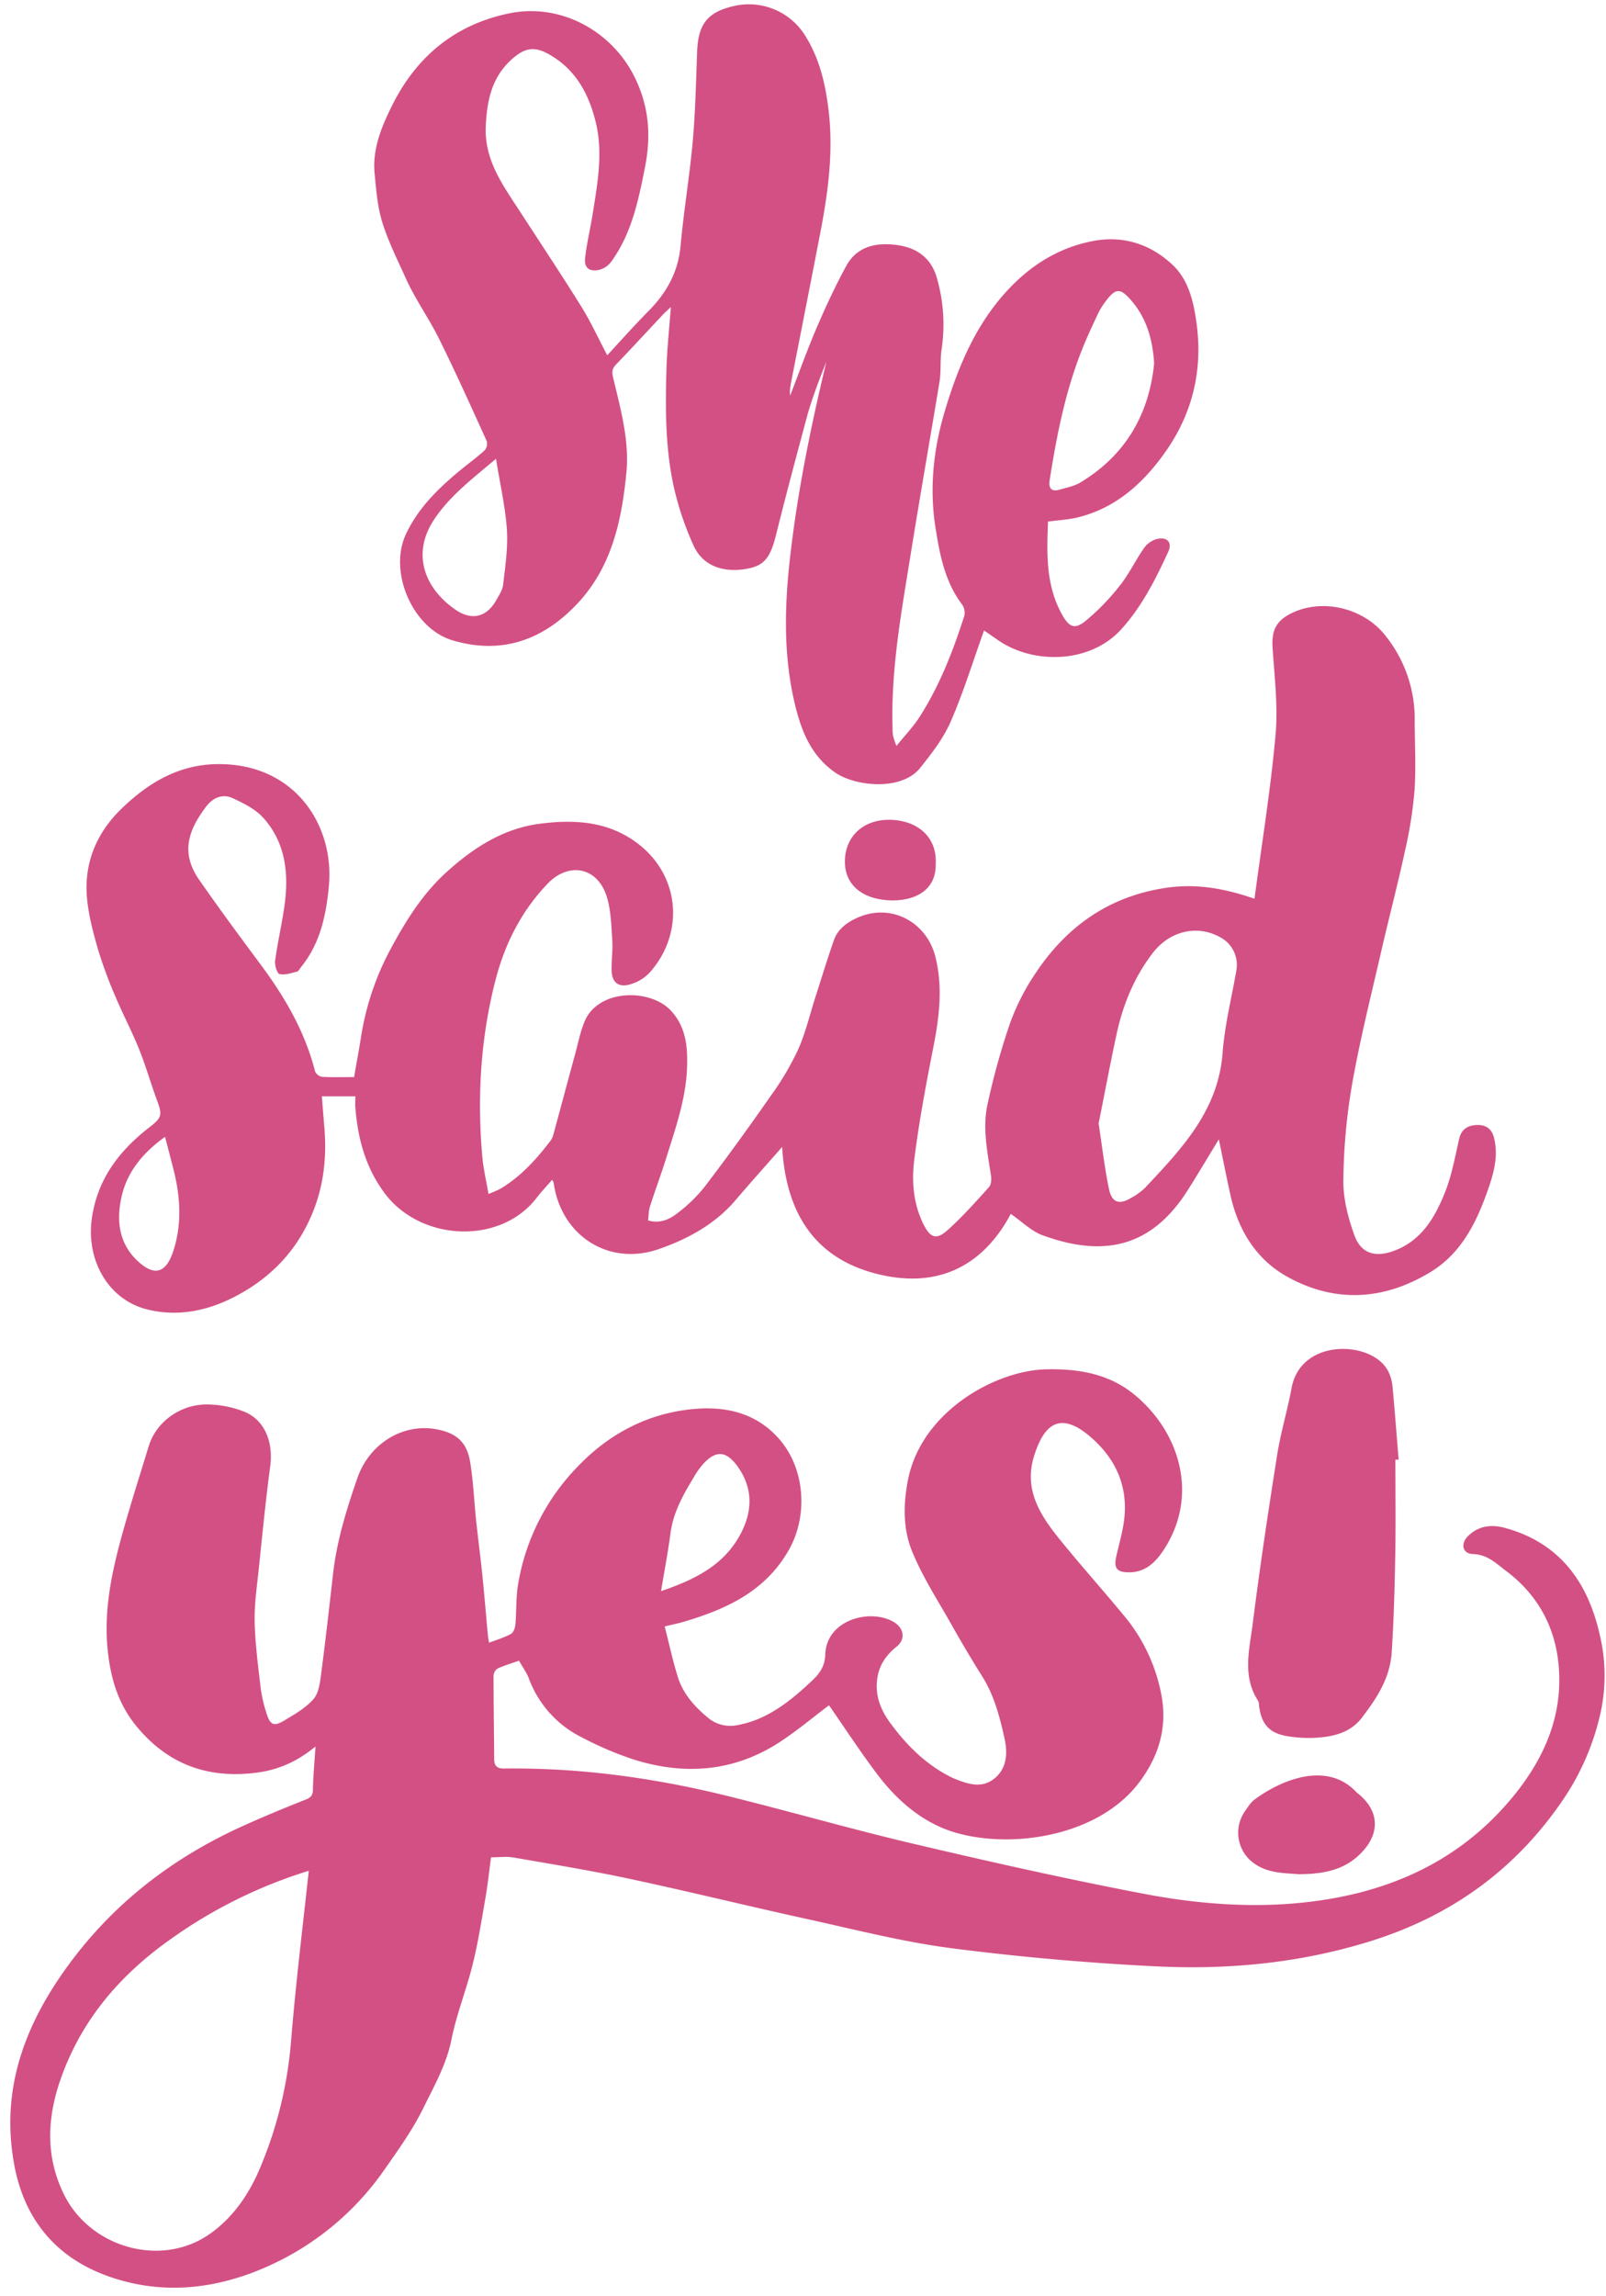
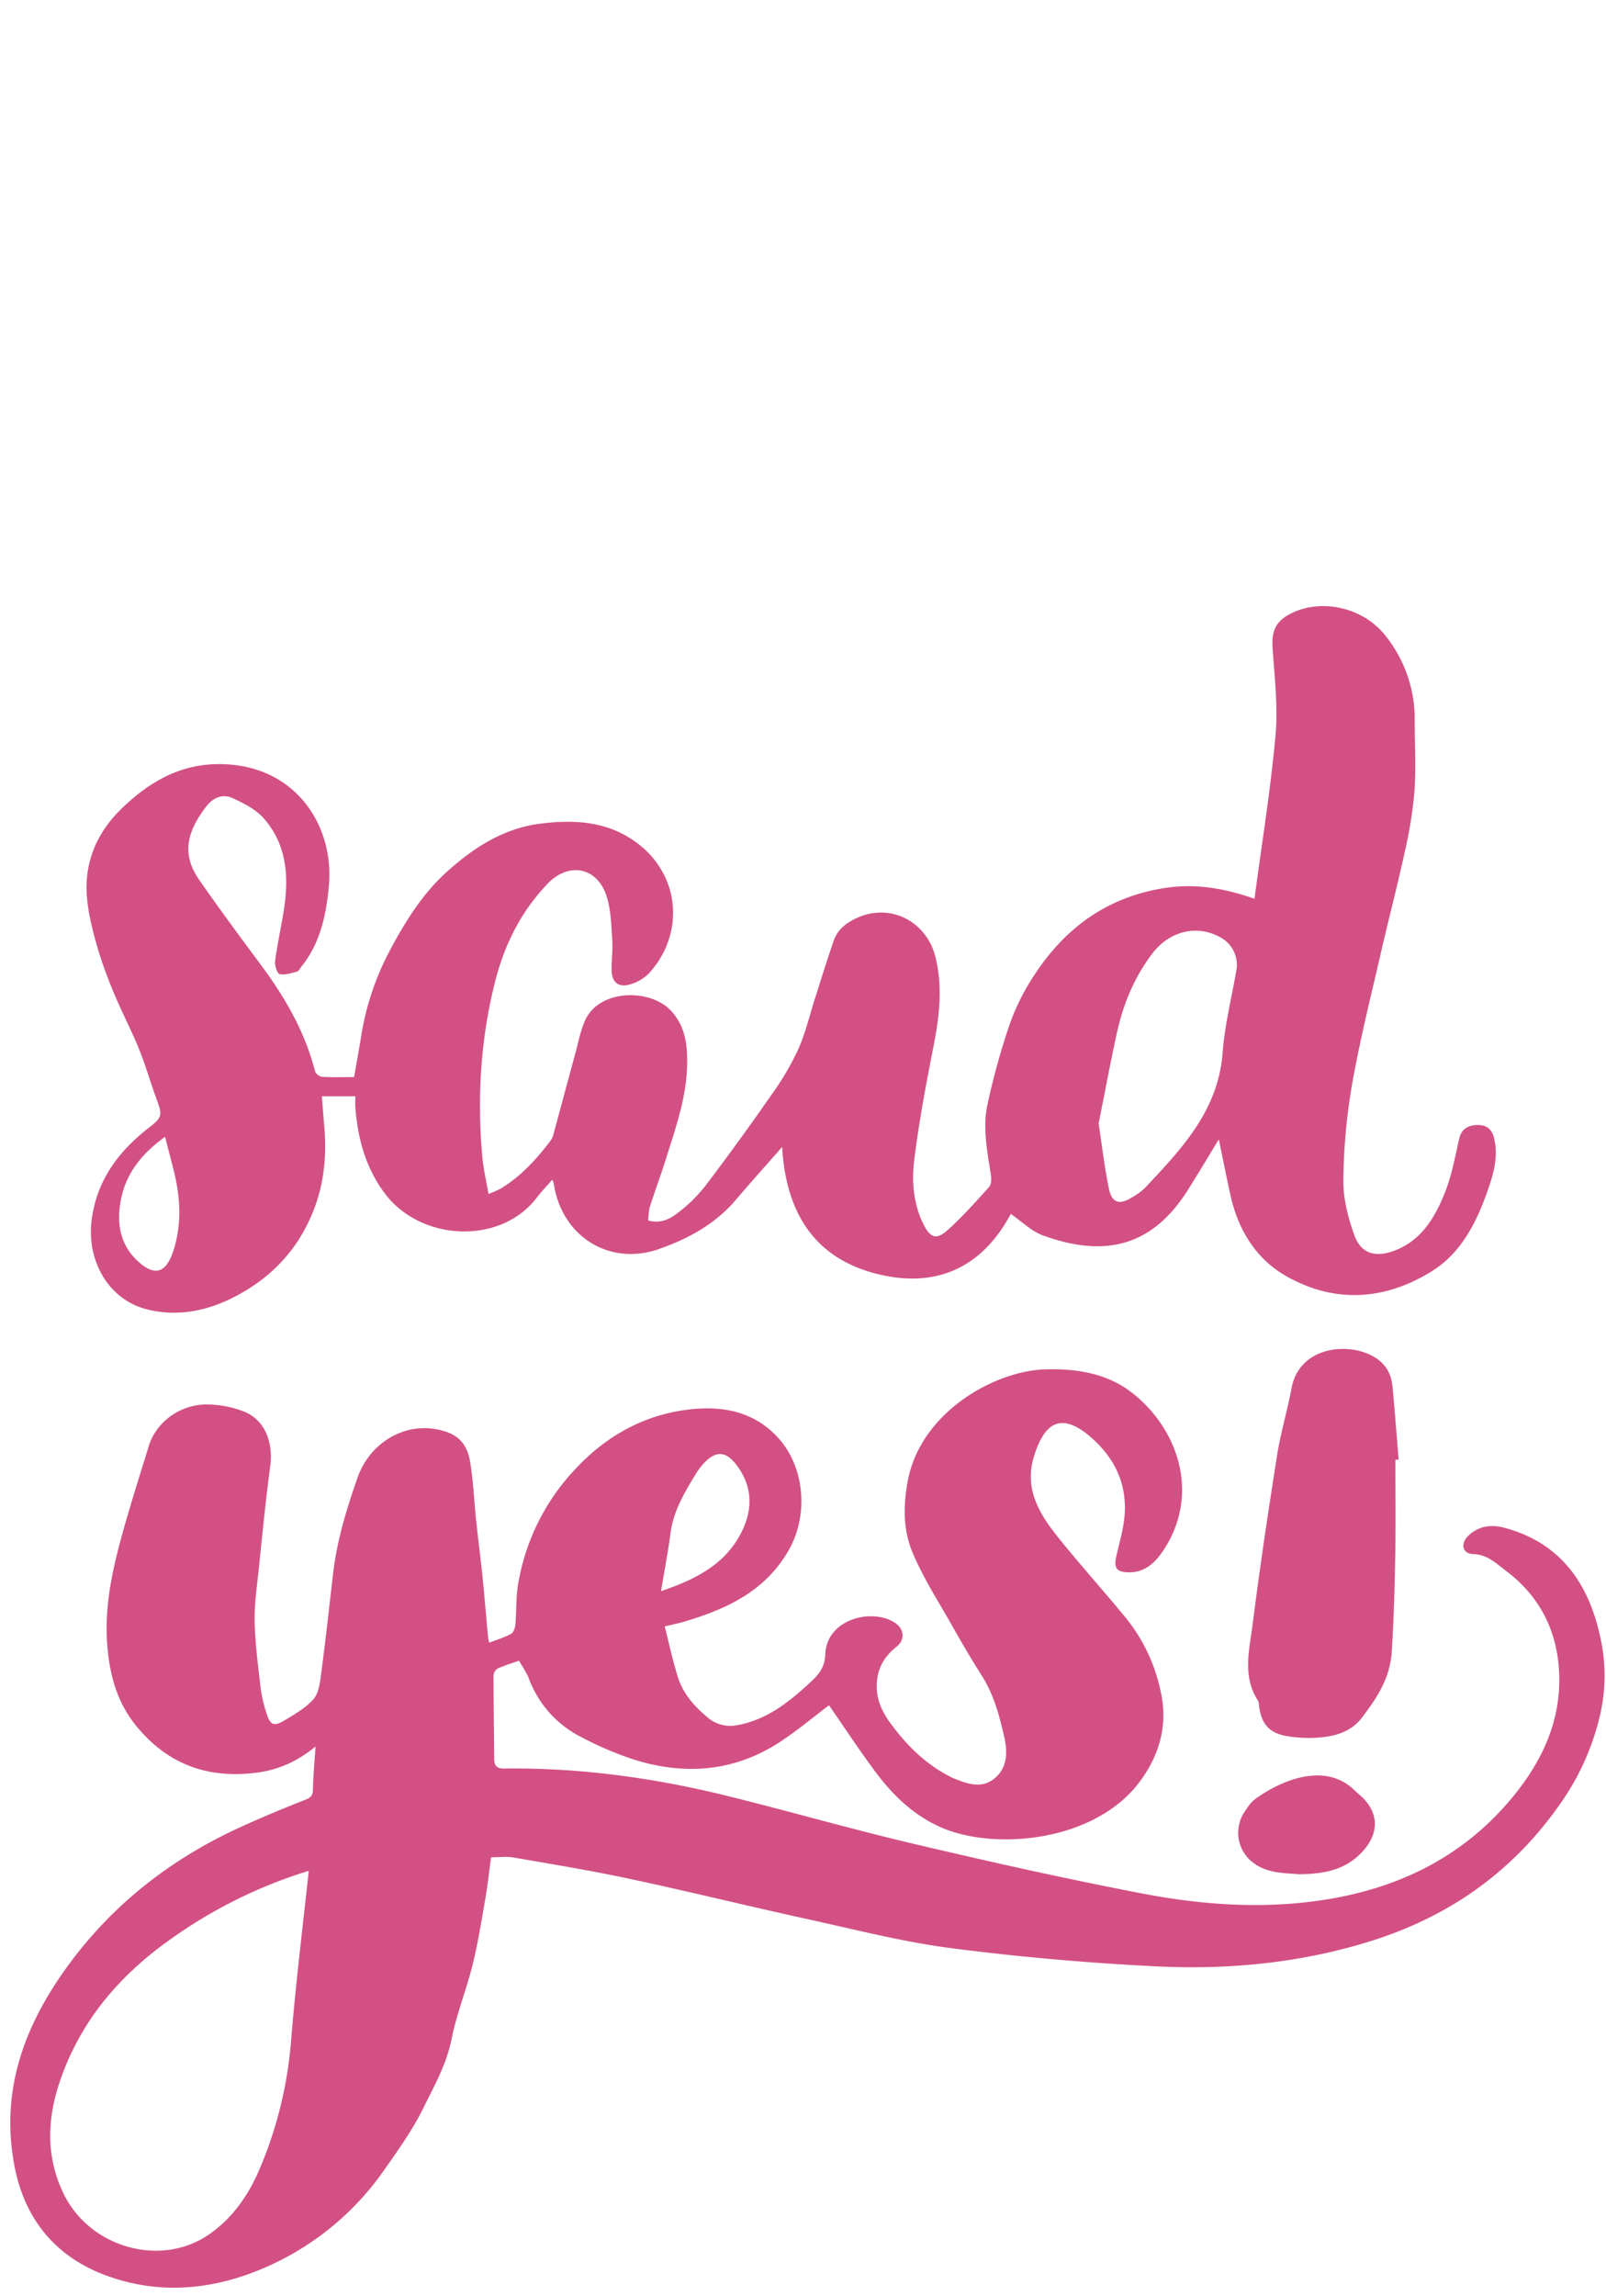
<svg xmlns="http://www.w3.org/2000/svg" data-name="Слой 1" fill="#d35084" height="1085.8" preserveAspectRatio="xMidYMid meet" version="1" viewBox="367.9 208.1 759.9 1085.8" width="759.9" zoomAndPan="magnify">
  <g id="change1_1">
    <path d="M517.18,1034c-8.68,7.16-17.64,11-27.51,12.33-22.74,3-41.8-3.42-56.89-21.55-8.59-10.34-12.21-21.73-13.76-34.87-2.27-19.37,1.57-37.69,6.63-56,3.9-14.08,8.34-28,12.64-42,3.45-11.2,14.57-19.62,27.35-19.66a49.24,49.24,0,0,1,17.46,3.27c9.94,3.8,14.22,14.35,12.65,26-2.14,16-3.7,32-5.36,48.07-.88,8.42-2.16,16.9-2,25.33.24,10.59,1.66,21.17,2.88,31.73a66.78,66.78,0,0,0,2.74,11.65c1.66,5.47,3.44,6.37,8.27,3.48s10.3-6,14-10.26c2.56-3,3.07-8.07,3.63-12.33,2.06-15.62,3.8-31.27,5.59-46.92s6.39-30.54,11.55-45.35c5.53-15.87,21.08-25.77,37-23,9.72,1.72,14.74,6,16.32,15.6,1.49,9.11,1.85,18.41,2.82,27.61.89,8.42,2,16.81,2.88,25.23,1,9.75,1.79,19.51,2.7,29.27.09,1,.31,1.91.55,3.29,3.66-1.41,7.2-2.45,10.36-4.18,1.18-.64,1.94-2.86,2.08-4.43.56-6.28.23-12.69,1.26-18.88A104.1,104.1,0,0,1,641,901.88c14.15-14.89,31.45-24.43,51.62-27.09,15.81-2.09,31.44.16,43.25,13,12.95,14,14.69,36.85,5.18,53.44-11.09,19.36-29.27,27.72-49.28,33.69-2.71.81-5.49,1.36-9.36,2.3,2.07,8.09,3.78,16.12,6.22,23.92,2.62,8.37,8.56,14.73,15.19,20a16.54,16.54,0,0,0,11.43,3c15-2.18,26.31-11.3,37-21.38,3.64-3.44,6-6.94,6.14-12.33.61-16.52,21.39-21.81,32.39-15.31,4.78,2.82,5.75,8.09,1.41,11.61-5.24,4.23-8.49,9-9.28,15.78-.91,7.86,1.86,14.42,6.3,20.46,7.87,10.73,17.17,19.9,29.31,25.81.15.07.3.15.46.21,6.44,2.6,13.21,5.14,19.35.22s6.4-12.27,4.83-19.25c-2.28-10.14-4.88-20.24-10.58-29.24-5-7.91-9.76-16-14.36-24.16-6.49-11.5-13.79-22.71-18.76-34.86-4.28-10.45-4.2-22-2-33.46,6.24-32.66,41.47-52.05,65.32-52.6,15.14-.35,29.47,2,41.41,11.59,22.06,17.78,31.36,48.45,14,74.29-3.83,5.69-8.66,10.19-16.22,10.12-5.64-.06-7.13-2-5.91-7.45,1.37-6.15,3.24-12.26,3.86-18.49,1.56-15.61-4.56-28.33-16.31-38.33-13.93-11.86-21.68-6.11-26.45,9.35-4.87,15.8,2.86,27.81,12,39.14,9.92,12.27,20.45,24,30.52,36.2A82,82,0,0,1,917.5,1010c2.74,15-1.24,28.46-10.39,40.72-21.39,28.65-69.54,32.82-95,21.06-12.12-5.61-21.51-14.57-29.38-25s-15.23-21.72-22.58-32.28c-7.19,5.42-14.71,11.72-22.84,17.1-21.61,14.26-45.08,16.21-69.38,8.6a157.68,157.68,0,0,1-24.67-10.49,50.75,50.75,0,0,1-25.12-27.87c-1-2.74-2.84-5.18-4.66-8.42-3.18,1.12-6.78,2.18-10.17,3.72a4.43,4.43,0,0,0-1.88,3.42c0,13.14.22,26.27.31,39.4,0,3.37,1.46,4.49,4.88,4.45,35.67-.42,70.74,4.4,105.29,12.93,29.55,7.29,58.83,15.75,88.47,22.72,35.94,8.45,72,16.56,108.26,23.5,24.52,4.7,49.57,6.83,74.57,4.36,39.37-3.88,73.94-18.3,99.86-49.34,13.49-16.16,22.73-34.7,22.63-56.28-.09-20.88-8.12-38.52-25.2-51.35-4.7-3.53-8.81-7.76-15.61-7.95-5.05-.14-6.08-4.92-2.26-8.63,4.91-4.77,11-5.46,17.22-3.78,26,7,39.47,25.73,45.05,50.83a82.66,82.66,0,0,1,.44,36.14,119.09,119.09,0,0,1-17.77,41.46c-22.71,33.46-53.54,55.54-92.43,67.42-33,10.1-66.69,13.21-100.72,11.5-32.21-1.61-64.44-4.44-96.42-8.57-22.71-2.94-45.07-8.7-67.49-13.62-28.28-6.2-56.4-13.12-84.7-19.18-18.22-3.9-36.63-6.9-55-10.09-3.22-.56-6.61-.08-10.56-.08-.88,6.41-1.57,13-2.7,19.46-1.81,10.44-3.46,20.93-6,31.2-2.94,11.89-7.6,23.39-10,35.36s-8.22,22.1-13.36,32.58c-5,10.22-11.77,19.64-18.33,29a133,133,0,0,1-53.24,44.89c-25.3,11.81-52.08,15.07-78.7,5.18-23.63-8.78-38.3-26.4-43.14-51.54-6.84-35.49,4.43-66.24,25-94.51,21.43-29.52,49.3-51.08,82.34-66.12,10-4.55,20.14-8.73,30.34-12.77,2.6-1,3.5-2.1,3.52-5C516.07,1047.86,516.71,1041.57,517.18,1034ZM514,1092.77a227.66,227.66,0,0,0-66,32.79c-23.55,16.77-41.45,37.72-51.22,65.18-6.54,18.38-7.52,36.78,1.23,54.77,12.36,25.43,45.76,34.93,68.58,19.37,11.58-7.89,19.33-19.43,24.53-32A193.63,193.63,0,0,0,505.56,1174C507.71,1147.23,511,1120.53,514,1092.77ZM680.68,960.52c16.7-5.66,30.23-12.69,37.87-27.5,5.63-10.94,5.54-21.79-2-31.93-5.18-6.92-9.91-7.15-15.79-.86a38.29,38.29,0,0,0-4.61,6.49c-5,8.25-9.71,16.55-11,26.43C684,941.93,682.32,950.63,680.68,960.52Z" />
  </g>
  <g id="change1_2">
    <path d="M961.48,633.1c3.49-26.31,7.65-51.75,9.95-77.35,1.23-13.64-.5-27.58-1.39-41.35-.51-8,1.54-12.61,8.75-16.22,14.47-7.24,34-2.76,44.34,10.14a62.84,62.84,0,0,1,14.16,40.45c0,11.09.65,22.21-.1,33.24a201.63,201.63,0,0,1-4.51,28.5c-3.36,15.54-7.42,30.94-11,46.45-4.86,21.21-10.22,42.35-14,63.76a281.59,281.59,0,0,0-4.15,45.56c-.11,8.69,2.26,17.78,5.26,26.06,3.11,8.58,9.86,10.44,18.4,7.36,13.36-4.82,19.76-16,24.52-28,3.15-8,4.68-16.59,6.6-25,1-4.59,4-6.35,8.14-6.59s7.23,1.45,8.37,6.06c2.18,8.74-.21,16.91-3,24.9-5.38,15.3-12.59,29.77-27,38.53-22,13.41-45.22,14.84-67.88,2.22-14.55-8.11-23-21.76-26.73-38.07-2-9-3.77-18.05-5.6-26.88-4.71,7.7-9.58,15.91-14.68,24-16.68,26.34-38.82,32.33-68.76,21.36-5.24-1.92-9.58-6.33-15-10.08-14.12,26.39-36.81,35.76-65.29,27.83-29.06-8.1-41.22-30.22-42.9-59.5-7.69,8.76-15,16.89-22.09,25.21-9.74,11.4-22.55,18.29-36.22,23.07-23.76,8.3-46.34-6.34-49.8-31.33a7.13,7.13,0,0,0-.74-1.4c-2.55,3-5.11,5.63-7.35,8.55-17.22,22.4-55.18,20.66-72.18-2.63-8.85-12.12-12.39-25.51-13.55-40-.14-1.64,0-3.3,0-5.42H520.2c.36,4.54.68,9.1,1.09,13.65,1.25,13.9.09,27.39-5.14,40.57-7.51,18.91-20.69,32.38-38.57,41.25-12.68,6.29-26.45,8.8-40.3,5.24-18.22-4.68-28.72-23.23-25.92-43,2.65-18.58,12.94-32,27.29-43.1,5.92-4.56,6.07-5.85,3.54-12.7-2.94-7.94-5.25-16.12-8.4-24-3.32-8.27-7.5-16.2-11-24.42a211.08,211.08,0,0,1-8.27-22.17c-2.36-8-4.59-16.29-5.41-24.6-1.66-16.74,4.35-31.22,16.33-42.78,12.21-11.79,26.22-20.41,44-21,37.5-1.16,56.85,28.55,54.06,57.8-1.3,13.67-4.11,27-13.11,38.09-.63.77-1.16,2-1.95,2.2-2.73.69-5.75,1.76-8.28,1.15-1.18-.29-2.36-4.23-2.08-6.31,1.14-8.4,3.05-16.69,4.29-25.07,2.27-15.35,1-30.23-9.75-42.33-3.76-4.22-9.43-7.06-14.71-9.5-4.68-2.16-9.3-.14-12.4,3.93-8.73,11.49-12.15,22.06-3.37,34.72,9.56,13.77,19.56,27.25,29.56,40.71C503,680.14,512.3,696.3,517,714.81a4.5,4.5,0,0,0,3.3,2.51c4.81.29,9.64.12,15.16.12,1-6,2.21-12.35,3.22-18.7a130.29,130.29,0,0,1,14-41.79c7.33-13.63,15.36-26.46,26.9-36.81,12.6-11.3,26.64-20.32,43.76-22.51,16.1-2.06,32-1.3,45.85,9,20.79,15.44,22.57,43,6.11,61.38a20.23,20.23,0,0,1-10,5.78c-5.16,1.21-7.91-1.51-8-6.81-.11-4.82.63-9.68.3-14.47-.48-6.89-.59-14.07-2.66-20.55-4.42-13.85-17.93-16.45-28-5.9-12.35,12.9-20.16,28.37-24.59,45.52-7.09,27.48-8.72,55.44-6.23,83.65.5,5.59,1.83,11.11,2.91,17.47a50.69,50.69,0,0,0,5.77-2.53c9.58-5.76,16.93-13.89,23.62-22.68a8.9,8.9,0,0,0,1.39-3.14c3.48-12.79,6.89-25.59,10.38-38.38,1.39-5.09,2.37-10.37,4.47-15.16,6.61-15.07,30.68-15.24,40.49-5,7.28,7.65,8.16,17.1,7.85,26.8-.48,15.13-5.55,29.28-10,43.52-2.38,7.59-5.17,15-7.59,22.61-.63,2-.57,4.18-.85,6.48,5.42,1.59,9.88-.39,13.42-3.09a71.27,71.27,0,0,0,13.52-13.07c10.8-14.16,21.23-28.61,31.42-43.22a131.72,131.72,0,0,0,12.64-21.46c3.5-7.84,5.46-16.36,8.1-24.58,2.9-9,5.65-18.09,8.78-27,1.86-5.33,6.13-8.49,11.21-10.75,15.86-7.05,32.84,2,36.91,18.76,3.6,14.77,1.66,28.92-1.2,43.38-3.44,17.42-6.71,34.92-8.89,52.53-1.25,10.15-.4,20.61,4.33,30.2,3.22,6.52,6.08,7.69,11.44,2.91,7-6.27,13.32-13.39,19.64-20.39,1.06-1.18,1.17-3.73.9-5.52-1.69-11.2-4.09-22.51-1.6-33.72A338.38,338.38,0,0,1,845.8,692a107,107,0,0,1,11.93-23.45c14.83-22.44,35.16-36.77,62.33-40.67C933.78,625.94,946.86,628.05,961.48,633.1ZM887.73,739.36c1.7,11.11,2.83,21.18,4.9,31,1.38,6.54,4.85,7.58,10.52,4.18a29.52,29.52,0,0,0,6.46-4.65c17.32-18.44,34.8-36.58,36.8-64.15,1-13.14,4.34-26.1,6.56-39.15a14.74,14.74,0,0,0-7-14.87c-11.19-6.66-24.53-3.58-32.75,7.19-8.54,11.18-13.78,23.82-16.8,37.37C893.23,710.84,890.53,725.47,887.73,739.36ZM446,745.69c-10.38,7.45-18,16.54-20.61,28.46C423,784.8,424,795.6,432.47,803.87s14.17,6.42,17.66-4.87c3.86-12.49,3.08-24.88,0-37.31C448.85,756.59,447.5,751.52,446,745.69Z" />
  </g>
  <g id="change1_3">
-     <path d="M833.51,506.25c-5.33,14.84-9.77,29.33-15.79,43.13-3.45,7.9-9,15.08-14.46,21.88-8.92,11.09-30.88,8.64-40.17,2.17-11.08-7.73-15.68-18.84-18.69-30.78-5.65-22.37-5.41-45.17-3-68,3.48-32.27,9.94-64,17.54-95.63-1.65,4.29-3.39,8.56-4.93,12.9s-3.11,8.8-4.31,13.3c-5,18.65-10,37.29-14.65,56-2.82,11.19-5.81,14.7-15,16.05-10.78,1.59-19.84-2-24-11.21a145.51,145.51,0,0,1-9.22-27.2c-4.14-18.41-4.12-37.25-3.6-56,.26-9.43,1.3-18.83,2.09-29.55-1.82,1.71-2.75,2.49-3.56,3.36-7.41,7.89-14.72,15.87-22.23,23.64-1.85,1.91-2.22,3.4-1.59,6.07,3.52,14.86,7.82,29.92,6.35,45.18-2.23,23-7.1,45.55-24.18,63C624,511.17,604.67,517.66,582,510.9c-18.87-5.62-30.38-32.29-22.05-50.14,5.64-12.1,14.83-21.19,24.86-29.58,4.09-3.41,8.44-6.53,12.39-10.09a4.87,4.87,0,0,0,1-4.4c-7.33-16.15-14.61-32.33-22.47-48.22-4.83-9.78-11.32-18.77-15.79-28.7-3.75-8.35-7.91-16.54-10.81-25.44-2.65-8.16-3.22-16.24-4-24.38-1.07-11.67,3.51-22.43,8.56-32.46,11.56-23,29.95-38,55.48-43.13,24-4.82,48.23,8.28,59.07,30.33,6.82,13.86,7.79,27.76,4.81,42.66C669.94,303.1,666.72,318.69,657,332a10.34,10.34,0,0,1-5.91,3.79c-4.53.83-6.85-1.17-6.33-5.75.8-7.07,2.5-14,3.62-21.07,2.25-14.14,4.86-28.41,1.51-42.62-3.17-13.41-9.37-25.23-22-32.44-6.94-4-11.53-3.32-17.58,2-9.7,8.52-12,19.63-12.56,31.88C597,284,606.07,296,614.18,308.5c9.66,14.91,19.52,29.69,28.89,44.77,4.42,7.11,7.91,14.79,12.15,22.84,6.49-7,12.87-14.19,19.61-21,8.53-8.64,14-18.43,15.1-30.85,1.49-16.52,4.29-32.93,5.76-49.45,1.26-14.07,1.53-28.23,2.07-42.36.5-13.27,5.17-18.94,18.29-21.69a31.34,31.34,0,0,1,33,14.47c6.58,10.6,9.31,22.19,10.83,34.38,2.42,19.44,0,38.49-3.64,57.5-4.49,23.32-9.09,46.62-13.66,69.93-.52,2.65-1.16,5.26-.81,8.15,4.13-10.66,8-21.44,12.47-31.93,4.26-9.93,8.83-19.77,14-29.26,5-9.28,13.88-11.3,23.66-10.08,9.36,1.16,16.28,5.74,19.14,15.11a79.2,79.2,0,0,1,2.35,34.54c-.7,4.92-.14,10-.93,14.92C808.05,415.34,803.3,442.15,799,469c-4.45,27.74-9.65,55.42-8.77,83.72a21.09,21.09,0,0,0,.26,3.47,47.62,47.62,0,0,0,1.57,4.67c4.11-5.1,8-9.12,10.94-13.72,9.5-14.81,15.81-31.11,21.17-47.77a6.82,6.82,0,0,0-1-5.33c-8.14-10.76-10.57-23.36-12.6-36.25-3-18.68-1-37.1,4.25-54.85,6.74-22.72,16-44.5,33.63-61.46,10.32-9.94,22.54-16.72,36.58-19.4,14.32-2.74,27.3,1.45,37.78,11.35,7.13,6.74,9.59,16.34,11,25.76,3.52,22.86-1.26,44-14.72,62.94-10.27,14.43-23,26-40.7,30.52-4.61,1.18-9.47,1.4-14.61,2.11-.59,15.09-1.12,30.29,6.81,44.25,3.13,5.51,5.77,6.84,10.68,2.94a106.25,106.25,0,0,0,16.54-17c4.44-5.56,7.5-12.19,11.63-18a10.9,10.9,0,0,1,6.29-4.06c4.66-.88,6.91,1.92,4.92,6.18-6,13-12.37,25.74-22.16,36.56-15.08,16.66-42.27,16.59-58.62,5ZM914,379.91c-.73-11.49-3.63-21.24-10.57-29.42-5.46-6.42-7.65-6.31-12.57.37a32.55,32.55,0,0,0-3.4,5.51c-2.6,5.55-5.21,11.1-7.48,16.79-8,20-12.13,41-15.45,62.21-.5,3.24.66,5.4,4.39,4.37,3.5-1,7.24-1.71,10.28-3.54C900.67,423.22,911.67,403.72,914,379.91ZM602.59,425.06c-11.33,9.56-21.57,17.34-29,28.29-11.83,17.35-3.82,34,10.29,43.37,7.6,5,14.47,3,18.87-4.88,1.3-2.31,2.94-4.74,3.21-7.25,1-8.67,2.34-17.46,1.78-26.09C607,447.75,604.52,437.12,602.59,425.06Z" />
-   </g>
+     </g>
  <g id="change1_4">
    <path d="M1028.14,898.36c0,15.08.21,30.16-.06,45.24-.28,15.6-.7,31.21-1.73,46.77a42.63,42.63,0,0,1-4.38,15.09c-2.48,5.2-6,10-9.45,14.63-5.44,7.33-13.58,9.28-22.07,9.78a62,62,0,0,1-12.91-.67c-8.87-1.33-12.73-5.52-13.89-14.33a6,6,0,0,0-.44-2.44c-7.64-11.63-4.12-24.24-2.59-36.36,3.37-26.69,7.37-53.31,11.57-79.88,1.68-10.66,4.86-21.07,6.83-31.69,3.67-19.71,26.93-22,39.13-14.69,5.63,3.35,8.11,8.16,8.67,14.24,1.06,11.41,1.92,22.85,2.86,34.28Z" />
  </g>
  <g id="change1_5">
    <path d="M982.28,1094.38c-6.93-.61-15.75-.23-22.81-6.57a17.77,17.77,0,0,1-2.71-22.91c1.42-2,2.77-4.34,4.71-5.78,11.76-8.76,34-18.82,48.25-3.49a3.79,3.79,0,0,0,.38.32c10.61,8.32,11.11,19.33,1.32,28.93C1004.73,1091.44,996.15,1094.4,982.28,1094.38Z" />
  </g>
  <g id="change1_6">
-     <path d="M810.65,616.6c.34,14.46-13.16,18.52-24.89,17-12.36-1.57-19-9.29-18-20.17,1.05-11.08,9.89-18.18,22-17.65C803,596.4,811.3,604.66,810.65,616.6Z" />
-   </g>
+     </g>
</svg>